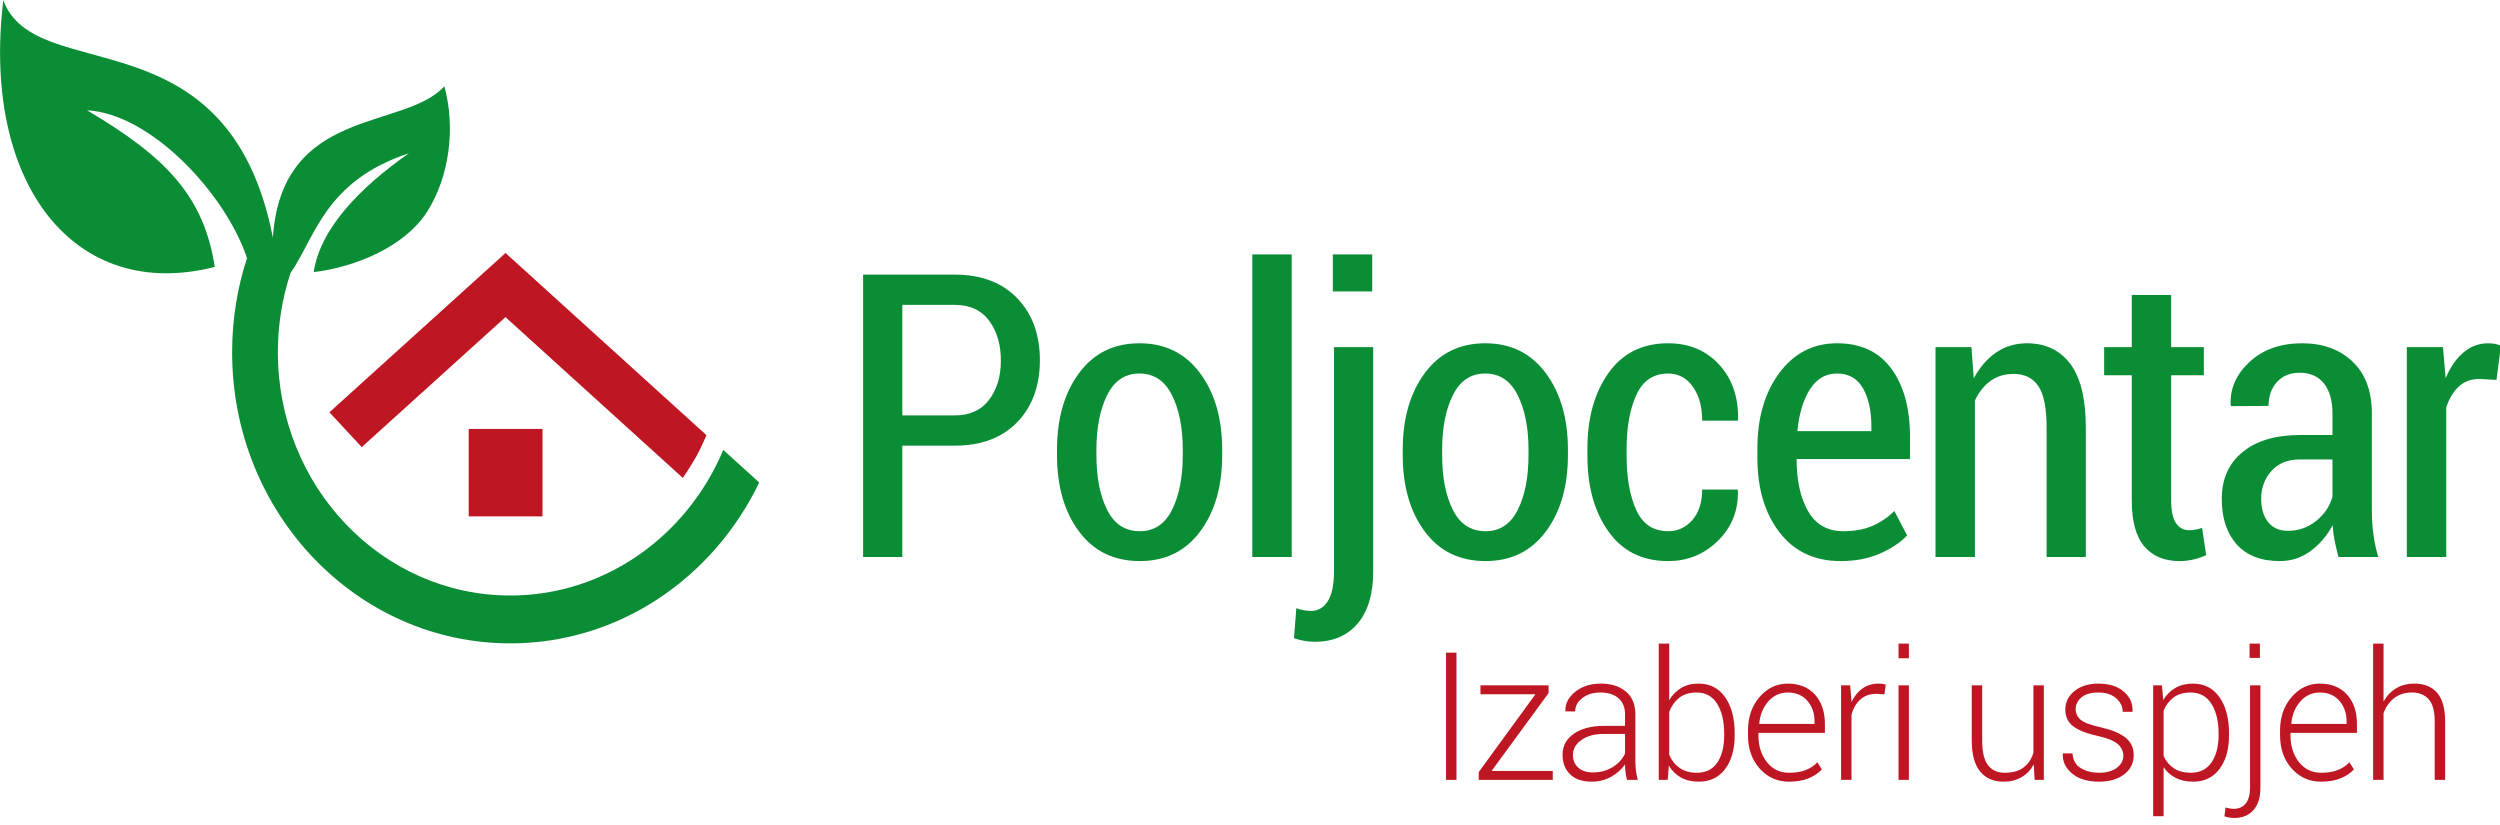
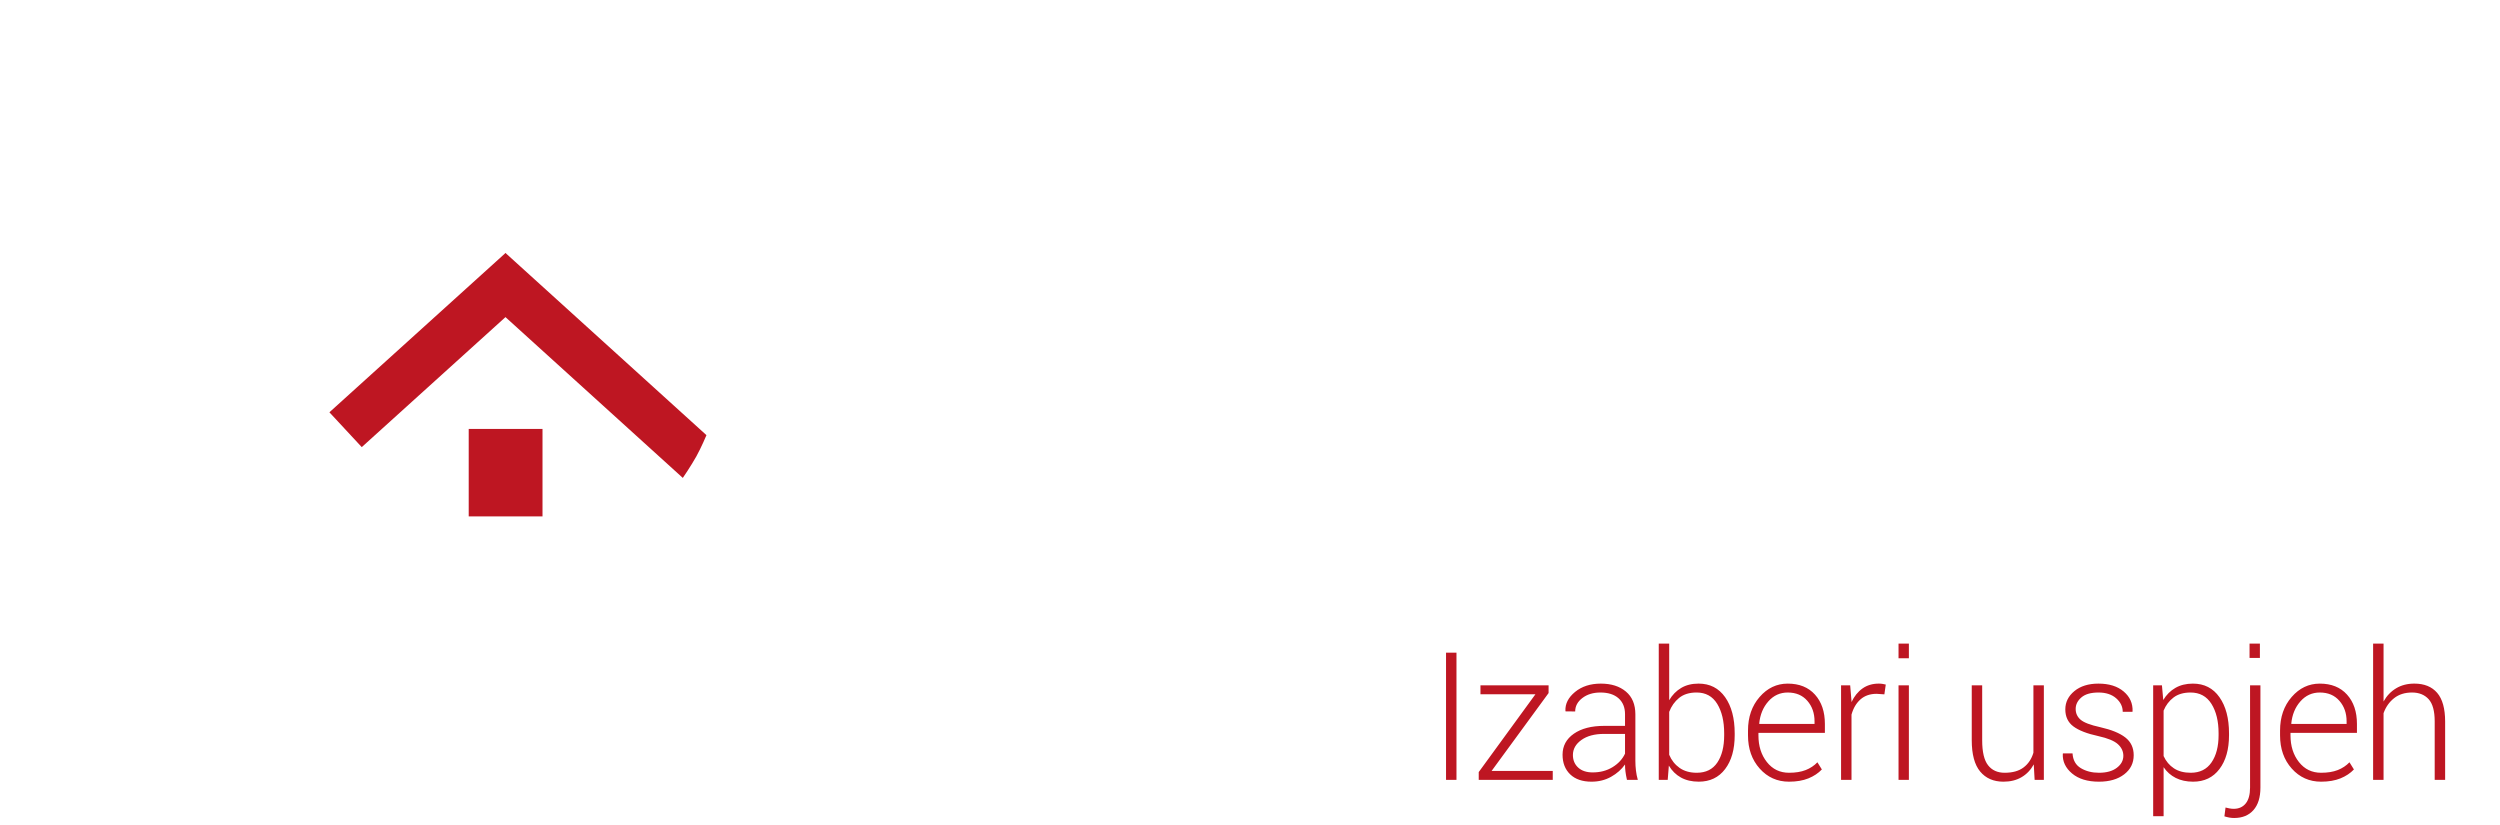
<svg xmlns="http://www.w3.org/2000/svg" width="100%" height="100%" viewBox="0 0 300 99" version="1.1" xml:space="preserve" style="fill-rule:evenodd;clip-rule:evenodd;stroke-linejoin:round;stroke-miterlimit:2;">
  <g transform="matrix(1,0,0,1,-220.513,-306.28)">
    <g transform="matrix(5.556,0,0,5.556,0,0)">
      <g transform="matrix(0.248,0,0,0.248,29.852,58.529)">
        <path d="M166.51,43.12L166.51,54.194L165.601,54.194L165.601,43.12L166.51,43.12ZM169.569,53.419L174.895,53.419L174.895,54.194L168.448,54.194L168.448,53.519L173.387,46.741L168.599,46.741L168.599,45.966L174.532,45.966L174.532,46.636L169.569,53.419ZM181.356,54.194C181.295,53.916 181.252,53.675 181.227,53.472C181.201,53.27 181.189,53.064 181.189,52.856C180.886,53.287 180.482,53.645 179.977,53.928C179.472,54.212 178.903,54.355 178.272,54.355C177.474,54.355 176.854,54.141 176.412,53.715C175.97,53.289 175.749,52.719 175.749,52.004C175.749,51.243 176.076,50.635 176.731,50.179C177.384,49.723 178.267,49.494 179.378,49.494L181.189,49.494L181.189,48.476C181.189,47.888 181,47.426 180.624,47.091C180.248,46.757 179.722,46.589 179.045,46.589C178.413,46.589 177.89,46.749 177.473,47.069C177.056,47.388 176.848,47.778 176.848,48.239L176.015,48.233L175.999,48.187C175.969,47.573 176.248,47.025 176.836,46.54C177.425,46.056 178.173,45.814 179.082,45.814C179.986,45.814 180.714,46.044 181.265,46.506C181.815,46.967 182.09,47.629 182.09,48.49L182.09,52.536C182.09,52.825 182.107,53.107 182.14,53.381C182.172,53.654 182.227,53.926 182.302,54.194L181.356,54.194ZM178.378,53.548C179.029,53.548 179.606,53.395 180.106,53.088C180.606,52.781 180.966,52.39 181.189,51.913L181.189,50.194L179.362,50.194C178.539,50.194 177.882,50.37 177.39,50.723C176.897,51.075 176.65,51.513 176.65,52.034C176.65,52.481 176.804,52.845 177.109,53.126C177.414,53.407 177.837,53.548 178.378,53.548ZM190.74,50.308C190.74,51.54 190.463,52.522 189.907,53.254C189.351,53.988 188.587,54.354 187.611,54.354C187.011,54.354 186.493,54.233 186.058,53.993C185.624,53.752 185.273,53.406 185.006,52.955L184.907,54.194L184.127,54.194L184.127,42.33L185.036,42.33L185.036,47.258C185.307,46.796 185.657,46.441 186.081,46.19C186.505,45.939 187.011,45.813 187.596,45.813C188.581,45.813 189.351,46.208 189.907,46.996C190.463,47.784 190.74,48.835 190.74,50.148L190.74,50.308ZM189.824,50.148C189.824,49.094 189.622,48.238 189.218,47.578C188.813,46.919 188.215,46.588 187.422,46.588C186.791,46.588 186.282,46.747 185.895,47.062C185.51,47.378 185.222,47.783 185.036,48.277L185.036,52.012C185.237,52.491 185.54,52.872 185.94,53.154C186.343,53.437 186.842,53.578 187.437,53.578C188.23,53.578 188.826,53.283 189.225,52.692C189.624,52.101 189.824,51.307 189.824,50.309L189.824,50.148ZM195.474,54.355C194.449,54.355 193.597,53.974 192.918,53.213C192.238,52.453 191.899,51.489 191.899,50.323L191.899,49.905C191.899,48.729 192.236,47.753 192.91,46.978C193.585,46.201 194.401,45.814 195.361,45.814C196.366,45.814 197.157,46.133 197.732,46.772C198.308,47.411 198.595,48.263 198.595,49.327L198.595,50.103L192.808,50.103L192.808,50.323C192.808,51.249 193.052,52.023 193.543,52.645C194.033,53.268 194.676,53.578 195.474,53.578C196.04,53.578 196.522,53.5 196.922,53.343C197.321,53.186 197.662,52.96 197.944,52.666L198.331,53.289C198.022,53.615 197.632,53.874 197.16,54.067C196.688,54.258 196.126,54.355 195.474,54.355ZM195.361,46.589C194.689,46.589 194.126,46.846 193.672,47.36C193.217,47.872 192.952,48.516 192.876,49.289L192.891,49.327L197.694,49.327L197.694,49.1C197.694,48.387 197.485,47.79 197.065,47.31C196.646,46.829 196.078,46.589 195.361,46.589ZM203.776,46.749L203.102,46.703C202.531,46.703 202.062,46.864 201.697,47.186C201.331,47.509 201.069,47.95 200.913,48.514L200.913,54.194L200.004,54.194L200.004,45.966L200.798,45.966L200.913,47.335L200.913,47.426C201.15,46.919 201.467,46.523 201.867,46.239C202.266,45.956 202.741,45.813 203.292,45.813C203.407,45.813 203.519,45.822 203.629,45.84C203.737,45.858 203.827,45.877 203.897,45.897L203.776,46.749ZM205.91,54.194L205.009,54.194L205.009,45.965L205.91,45.965L205.91,54.194ZM205.91,43.608L205.009,43.608L205.009,42.33L205.91,42.33L205.91,43.608ZM216.786,52.849C216.523,53.33 216.17,53.702 215.725,53.962C215.281,54.224 214.756,54.355 214.149,54.355C213.286,54.355 212.609,54.061 212.119,53.472C211.629,52.884 211.385,51.971 211.385,50.735L211.385,45.966L212.294,45.966L212.294,50.759C212.294,51.765 212.464,52.487 212.805,52.923C213.145,53.361 213.629,53.578 214.256,53.578C214.942,53.578 215.49,53.424 215.899,53.114C216.308,52.804 216.594,52.377 216.756,51.833L216.756,45.966L217.665,45.966L217.665,54.195L216.861,54.195L216.786,52.849ZM224.588,52.099C224.588,51.715 224.43,51.378 224.114,51.09C223.799,50.802 223.229,50.567 222.405,50.384C221.426,50.171 220.702,49.89 220.235,49.54C219.768,49.191 219.534,48.697 219.534,48.057C219.534,47.429 219.798,46.898 220.326,46.464C220.854,46.031 221.552,45.814 222.421,45.814C223.345,45.814 224.077,46.043 224.618,46.502C225.158,46.96 225.416,47.536 225.391,48.225L225.375,48.27L224.534,48.27C224.534,47.819 224.344,47.426 223.963,47.091C223.581,46.757 223.067,46.589 222.421,46.589C221.759,46.589 221.263,46.732 220.933,47.017C220.602,47.302 220.436,47.635 220.436,48.019C220.436,48.398 220.579,48.711 220.864,48.957C221.15,49.205 221.719,49.421 222.572,49.608C223.547,49.828 224.277,50.126 224.762,50.505C225.247,50.884 225.489,51.4 225.489,52.05C225.489,52.737 225.213,53.292 224.659,53.717C224.107,54.142 223.375,54.355 222.467,54.355C221.472,54.355 220.69,54.117 220.122,53.64C219.554,53.163 219.284,52.595 219.315,51.936L219.33,51.89L220.163,51.89C220.198,52.481 220.44,52.91 220.887,53.177C221.334,53.445 221.86,53.578 222.467,53.578C223.123,53.578 223.641,53.435 224.02,53.146C224.399,52.858 224.588,52.509 224.588,52.099ZM233.791,50.309C233.791,51.54 233.513,52.523 232.957,53.255C232.402,53.989 231.637,54.355 230.662,54.355C230.086,54.355 229.582,54.245 229.151,54.028C228.719,53.81 228.366,53.497 228.094,53.092L228.094,57.359L227.185,57.359L227.185,45.966L227.949,45.966L228.064,47.243C228.336,46.787 228.689,46.435 229.12,46.187C229.552,45.938 230.061,45.814 230.647,45.814C231.632,45.814 232.402,46.208 232.957,46.996C233.513,47.784 233.791,48.835 233.791,50.149L233.791,50.309ZM232.882,50.137C232.882,49.092 232.675,48.24 232.261,47.579C231.846,46.919 231.24,46.589 230.443,46.589C229.831,46.589 229.335,46.736 228.953,47.028C228.572,47.32 228.285,47.699 228.094,48.165L228.094,52.124C228.301,52.576 228.6,52.932 228.991,53.191C229.383,53.45 229.871,53.578 230.457,53.578C231.25,53.578 231.853,53.28 232.264,52.68C232.676,52.081 232.882,51.287 232.882,50.297L232.882,50.137ZM236.48,43.578L235.579,43.578L235.579,42.33L236.48,42.33L236.48,43.578ZM236.526,45.966L236.526,54.871C236.526,55.718 236.324,56.37 235.919,56.829C235.515,57.288 234.954,57.517 234.238,57.517C234.086,57.517 233.944,57.505 233.809,57.479C233.675,57.454 233.535,57.419 233.389,57.373L233.488,56.605C233.569,56.631 233.679,56.655 233.821,56.681C233.962,56.706 234.086,56.719 234.192,56.719C234.641,56.719 234.992,56.563 235.244,56.252C235.497,55.939 235.623,55.479 235.623,54.871L235.623,45.966L236.526,45.966ZM241.811,54.355C240.786,54.355 239.934,53.974 239.255,53.213C238.575,52.453 238.236,51.489 238.236,50.323L238.236,49.905C238.236,48.729 238.573,47.753 239.247,46.978C239.922,46.201 240.738,45.814 241.698,45.814C242.703,45.814 243.494,46.133 244.069,46.772C244.645,47.411 244.932,48.263 244.932,49.327L244.932,50.103L239.145,50.103L239.145,50.323C239.145,51.249 239.389,52.023 239.88,52.645C240.37,53.268 241.013,53.578 241.811,53.578C242.377,53.578 242.859,53.5 243.259,53.343C243.658,53.186 243.999,52.96 244.281,52.666L244.668,53.289C244.359,53.615 243.969,53.874 243.497,54.067C243.025,54.258 242.463,54.355 241.811,54.355ZM241.698,46.589C241.026,46.589 240.463,46.846 240.009,47.36C239.554,47.872 239.289,48.516 239.213,49.289L239.228,49.327L244.031,49.327L244.031,49.1C244.031,48.387 243.822,47.79 243.402,47.31C242.983,46.829 242.415,46.589 241.698,46.589ZM247.249,47.373C247.521,46.881 247.885,46.498 248.34,46.225C248.794,45.95 249.324,45.813 249.931,45.813C250.794,45.813 251.457,46.082 251.919,46.62C252.381,47.157 252.612,47.991 252.612,49.122L252.612,54.194L251.703,54.194L251.703,49.097C251.703,48.202 251.527,47.56 251.177,47.172C250.825,46.784 250.342,46.589 249.726,46.589C249.104,46.589 248.586,46.753 248.169,47.081C247.753,47.408 247.445,47.844 247.249,48.388L247.249,54.194L246.34,54.194L246.34,42.33L247.249,42.33L247.249,47.373Z" style="fill:rgb(190,22,34);" />
      </g>
    </g>
    <g transform="matrix(5.556,0,0,5.556,0,0)">
      <g transform="matrix(0.248,0,0,0.248,59.178,64.115)">
-         <path d="M0,2.568L0,12.264L-3.416,12.264L-3.416,-12.331L4.543,-12.331C6.865,-12.331 8.685,-11.646 10.003,-10.278C11.321,-8.91 11.98,-7.111 11.98,-4.881C11.98,-2.64 11.321,-0.838 10.003,0.525C8.685,1.887 6.865,2.568 4.543,2.568L0,2.568ZM0,-0.067L4.543,-0.067C5.867,-0.067 6.871,-0.52 7.555,-1.426C8.239,-2.333 8.582,-3.473 8.582,-4.847C8.582,-6.232 8.242,-7.386 7.563,-8.31C6.885,-9.233 5.878,-9.695 4.543,-9.695L0,-9.695L0,-0.067ZM13.469,2.923C13.469,0.209 14.109,-2.016 15.388,-3.75C16.667,-5.483 18.422,-6.35 20.654,-6.35C22.886,-6.35 24.645,-5.483 25.929,-3.75C27.214,-2.016 27.856,0.209 27.856,2.923L27.856,3.379C27.856,6.104 27.217,8.325 25.938,10.042C24.659,11.76 22.909,12.618 20.688,12.618C18.433,12.618 16.667,11.76 15.388,10.042C14.109,8.325 13.469,6.104 13.469,3.379L13.469,2.923ZM16.902,3.379C16.902,5.327 17.214,6.92 17.836,8.159C18.459,9.398 19.409,10.017 20.688,10.017C21.933,10.017 22.867,9.395 23.49,8.15C24.112,6.906 24.423,5.316 24.423,3.379L24.423,2.923C24.423,1.008 24.11,-0.577 23.481,-1.832C22.853,-3.088 21.911,-3.716 20.654,-3.716C19.398,-3.716 18.459,-3.088 17.836,-1.832C17.214,-0.577 16.902,1.008 16.902,2.923L16.902,3.379ZM30.478,-14.088L33.911,-14.088L33.911,12.264L30.478,12.264L30.478,-14.088ZM40.924,-10.861L37.491,-10.861L37.491,-14.088L40.924,-14.088L40.924,-10.861ZM41.009,-6.013L41.009,13.514C41.009,15.473 40.56,16.985 39.662,18.049C38.764,19.113 37.519,19.646 35.927,19.646C35.59,19.646 35.284,19.62 35.01,19.569C34.735,19.519 34.435,19.442 34.11,19.341L34.311,16.723C34.491,16.791 34.699,16.847 34.934,16.892C35.17,16.937 35.388,16.96 35.59,16.96C36.207,16.96 36.695,16.675 37.054,16.107C37.413,15.538 37.593,14.674 37.593,13.514L37.593,-6.013L41.009,-6.013ZM43.579,2.923C43.579,0.209 44.219,-2.016 45.497,-3.75C46.777,-5.483 48.532,-6.35 50.764,-6.35C52.996,-6.35 54.754,-5.483 56.039,-3.75C57.324,-2.016 57.966,0.209 57.966,2.923L57.966,3.379C57.966,6.104 57.326,8.325 56.048,10.042C54.769,11.76 53.019,12.618 50.798,12.618C48.543,12.618 46.777,11.76 45.497,10.042C44.219,8.325 43.579,6.104 43.579,3.379L43.579,2.923ZM47.012,3.379C47.012,5.327 47.324,6.92 47.946,8.159C48.569,9.398 49.519,10.017 50.798,10.017C52.043,10.017 52.977,9.395 53.6,8.15C54.222,6.906 54.533,5.316 54.533,3.379L54.533,2.923C54.533,1.008 54.219,-0.577 53.591,-1.832C52.962,-3.088 52.021,-3.716 50.764,-3.716C49.508,-3.716 48.569,-3.088 47.946,-1.832C47.324,-0.577 47.012,1.008 47.012,2.923L47.012,3.379ZM66.695,10.017C67.537,10.017 68.241,9.691 68.807,9.038C69.374,8.385 69.657,7.5 69.657,6.386L72.736,6.386L72.77,6.487C72.814,8.21 72.237,9.663 71.037,10.845C69.837,12.028 68.389,12.619 66.695,12.619C64.452,12.619 62.718,11.76 61.496,10.042C60.273,8.326 59.662,6.132 59.662,3.463L59.662,2.822C59.662,0.164 60.273,-2.029 61.496,-3.757C62.718,-5.486 64.452,-6.35 66.695,-6.35C68.512,-6.35 69.991,-5.734 71.13,-4.501C72.267,-3.268 72.82,-1.666 72.787,0.305L72.753,0.389L69.657,0.389C69.657,-0.827 69.384,-1.815 68.841,-2.576C68.297,-3.336 67.582,-3.715 66.695,-3.715C65.417,-3.715 64.494,-3.096 63.927,-1.857C63.361,-0.619 63.078,0.941 63.078,2.822L63.078,3.463C63.078,5.378 63.358,6.949 63.919,8.176C64.48,9.404 65.405,10.017 66.695,10.017ZM81.718,12.619C79.453,12.619 77.677,11.785 76.394,10.119C75.109,8.453 74.466,6.284 74.466,3.615L74.466,2.822C74.466,0.142 75.106,-2.058 76.384,-3.775C77.664,-5.491 79.336,-6.35 81.4,-6.35C83.474,-6.35 85.052,-5.612 86.136,-4.138C87.218,-2.662 87.759,-0.68 87.759,1.808L87.759,3.733L77.882,3.733C77.882,5.602 78.216,7.118 78.884,8.278C79.55,9.438 80.574,10.016 81.955,10.016C82.908,10.016 83.738,9.868 84.445,9.569C85.152,9.271 85.802,8.835 86.396,8.261L87.507,10.389C86.902,11.019 86.103,11.549 85.109,11.977C84.117,12.404 82.986,12.619 81.718,12.619ZM81.4,-3.716C80.412,-3.716 79.627,-3.257 79.043,-2.338C78.461,-1.421 78.095,-0.207 77.949,1.302L84.394,1.302L84.394,0.912C84.394,-0.46 84.15,-1.576 83.662,-2.431C83.175,-3.287 82.42,-3.716 81.4,-3.716ZM93.108,-6.012L93.31,-3.293C93.826,-4.261 94.477,-5.013 95.262,-5.548C96.047,-6.082 96.939,-6.35 97.938,-6.35C99.553,-6.35 100.812,-5.753 101.715,-4.56C102.618,-3.366 103.07,-1.508 103.07,1.014L103.07,12.264L99.654,12.264L99.654,1.031C99.654,-0.692 99.416,-1.908 98.939,-2.617C98.462,-3.326 97.741,-3.681 96.777,-3.681C95.991,-3.681 95.318,-3.476 94.757,-3.065C94.196,-2.654 93.748,-2.088 93.412,-1.367L93.412,12.264L89.979,12.264L89.979,-6.012L93.108,-6.012ZM110.504,-10.556L110.504,-6.012L113.348,-6.012L113.348,-3.563L110.504,-3.563L110.504,7.315C110.504,8.261 110.648,8.934 110.933,9.334C111.219,9.733 111.598,9.933 112.069,9.933C112.26,9.933 112.44,9.917 112.608,9.882C112.775,9.849 112.972,9.798 113.196,9.73L113.55,12.095C113.225,12.254 112.862,12.38 112.464,12.475C112.066,12.571 111.653,12.619 111.228,12.619C109.915,12.619 108.895,12.194 108.165,11.343C107.436,10.494 107.071,9.151 107.071,7.315L107.071,-3.563L104.665,-3.563L104.665,-6.012L107.071,-6.012L107.071,-10.556L110.504,-10.556ZM125.072,12.264C124.927,11.713 124.811,11.22 124.727,10.787C124.643,10.353 124.59,9.922 124.568,9.494C124.086,10.395 123.449,11.141 122.658,11.732C121.867,12.324 120.967,12.619 119.957,12.619C118.331,12.619 117.083,12.135 116.214,11.167C115.344,10.198 114.909,8.875 114.909,7.197C114.909,5.474 115.513,4.117 116.719,3.126C117.924,2.135 119.604,1.639 121.758,1.639L124.551,1.639L124.551,-0.236C124.551,-1.35 124.305,-2.22 123.81,-2.845C123.317,-3.47 122.61,-3.783 121.69,-3.783C120.86,-3.783 120.201,-3.513 119.714,-2.972C119.226,-2.431 118.981,-1.739 118.981,-0.894L115.717,-0.877L115.684,-0.979C115.616,-2.398 116.166,-3.648 117.332,-4.729C118.499,-5.81 120.024,-6.35 121.909,-6.35C123.715,-6.35 125.18,-5.819 126.301,-4.754C127.423,-3.69 127.983,-2.172 127.983,-0.202L127.983,8.278C127.983,8.976 128.028,9.655 128.118,10.313C128.208,10.972 128.349,11.623 128.539,12.264L125.072,12.264ZM120.664,9.984C121.595,9.984 122.42,9.694 123.138,9.114C123.855,8.534 124.326,7.833 124.551,7.011L124.551,3.768L121.707,3.768C120.653,3.768 119.828,4.103 119.234,4.773C118.64,5.443 118.342,6.251 118.342,7.197C118.342,8.042 118.544,8.717 118.948,9.224C119.352,9.73 119.924,9.984 120.664,9.984ZM138.834,-3.158L137.354,-3.243C136.635,-3.243 136.038,-3.026 135.562,-2.593C135.084,-2.159 134.717,-1.548 134.459,-0.76L134.459,12.264L131.026,12.264L131.026,-6.012L134.173,-6.012L134.408,-3.31C134.813,-4.267 135.328,-5.013 135.956,-5.549C136.585,-6.083 137.309,-6.35 138.127,-6.35C138.34,-6.35 138.539,-6.331 138.725,-6.292C138.909,-6.252 139.075,-6.204 139.221,-6.148L138.834,-3.158Z" style="fill:rgb(11,141,54);" />
-       </g>
+         </g>
    </g>
    <g transform="matrix(5.556,0,0,5.556,0,0)">
      <g transform="matrix(0.248,0,0,0.248,29.852,48.003)">
        <path d="M86.913,66.077L86.913,73.697L80.486,73.697L80.486,66.077L86.913,66.077ZM83.775,50.832L101.191,66.619C101.191,66.619 100.741,67.697 100.308,68.473C99.82,69.344 99.132,70.343 99.132,70.343L83.687,56.339L71.171,67.661L68.354,64.628L83.697,50.749L83.775,50.832Z" style="fill:rgb(190,22,34);" />
      </g>
    </g>
    <g transform="matrix(5.556,0,0,5.556,0,0)">
      <g transform="matrix(0.248,0,0,0.248,44.963,56.989)">
-         <path d="M0.246,14.968C-1.606,9.392 -8.104,2.387 -13.689,2.093C-6.73,6.194 -3.511,9.62 -2.561,15.734C-14.798,18.858 -22.9,8.483 -20.977,-7.498C-18.202,0.152 -1.378,-6.633 2.5,13.175C3.272,1.736 13.949,3.858 17.431,0C18.42,3.557 17.892,7.849 15.935,10.922C13.962,14.022 9.57,15.774 6.054,16.186C6.633,12.316 10.191,8.748 14.341,5.84C6.992,8.25 6.171,13.238 4.016,16.289L4.025,16.293C3.318,18.449 2.934,20.762 2.934,23.169C2.934,34.867 11.998,44.35 23.178,44.35C31.462,44.35 38.592,39.126 41.726,31.67L44.854,34.508C40.872,42.804 32.655,48.519 23.178,48.519C9.797,48.519 -1.05,37.17 -1.05,23.169C-1.05,20.299 -0.595,17.54 0.245,14.968L0.246,14.968Z" style="fill:rgb(11,141,54);" />
-       </g>
+         </g>
    </g>
  </g>
</svg>